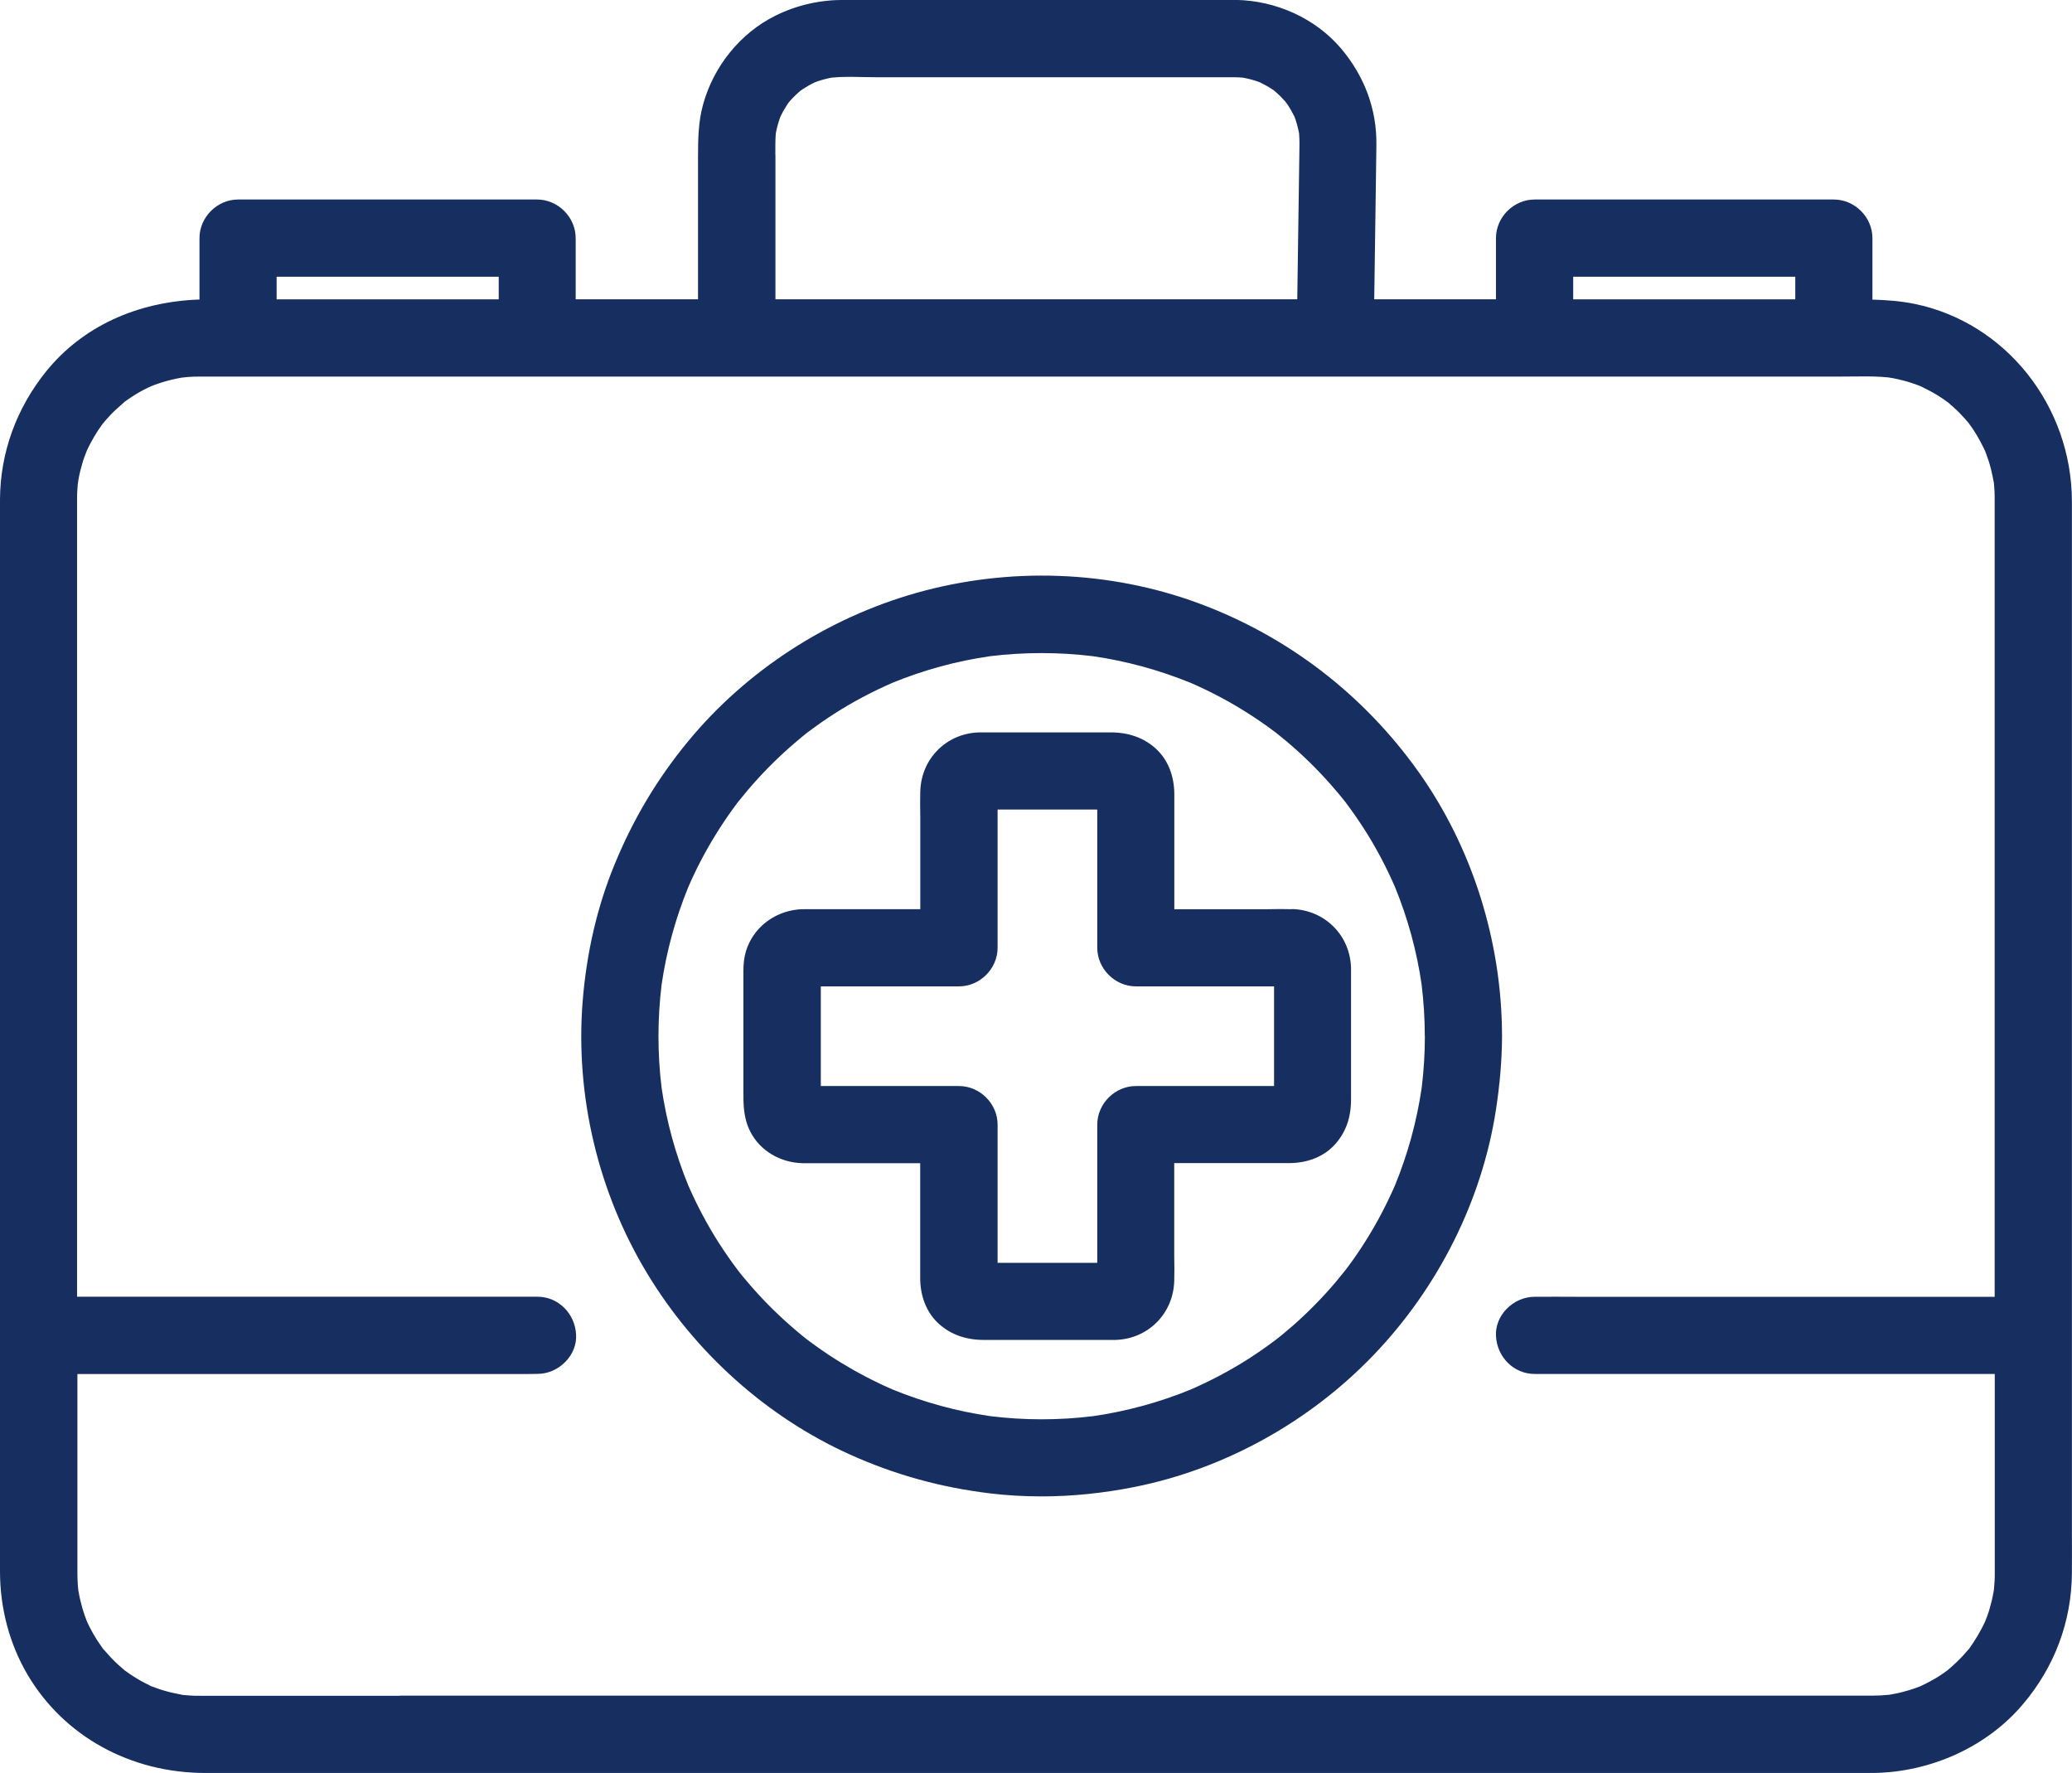
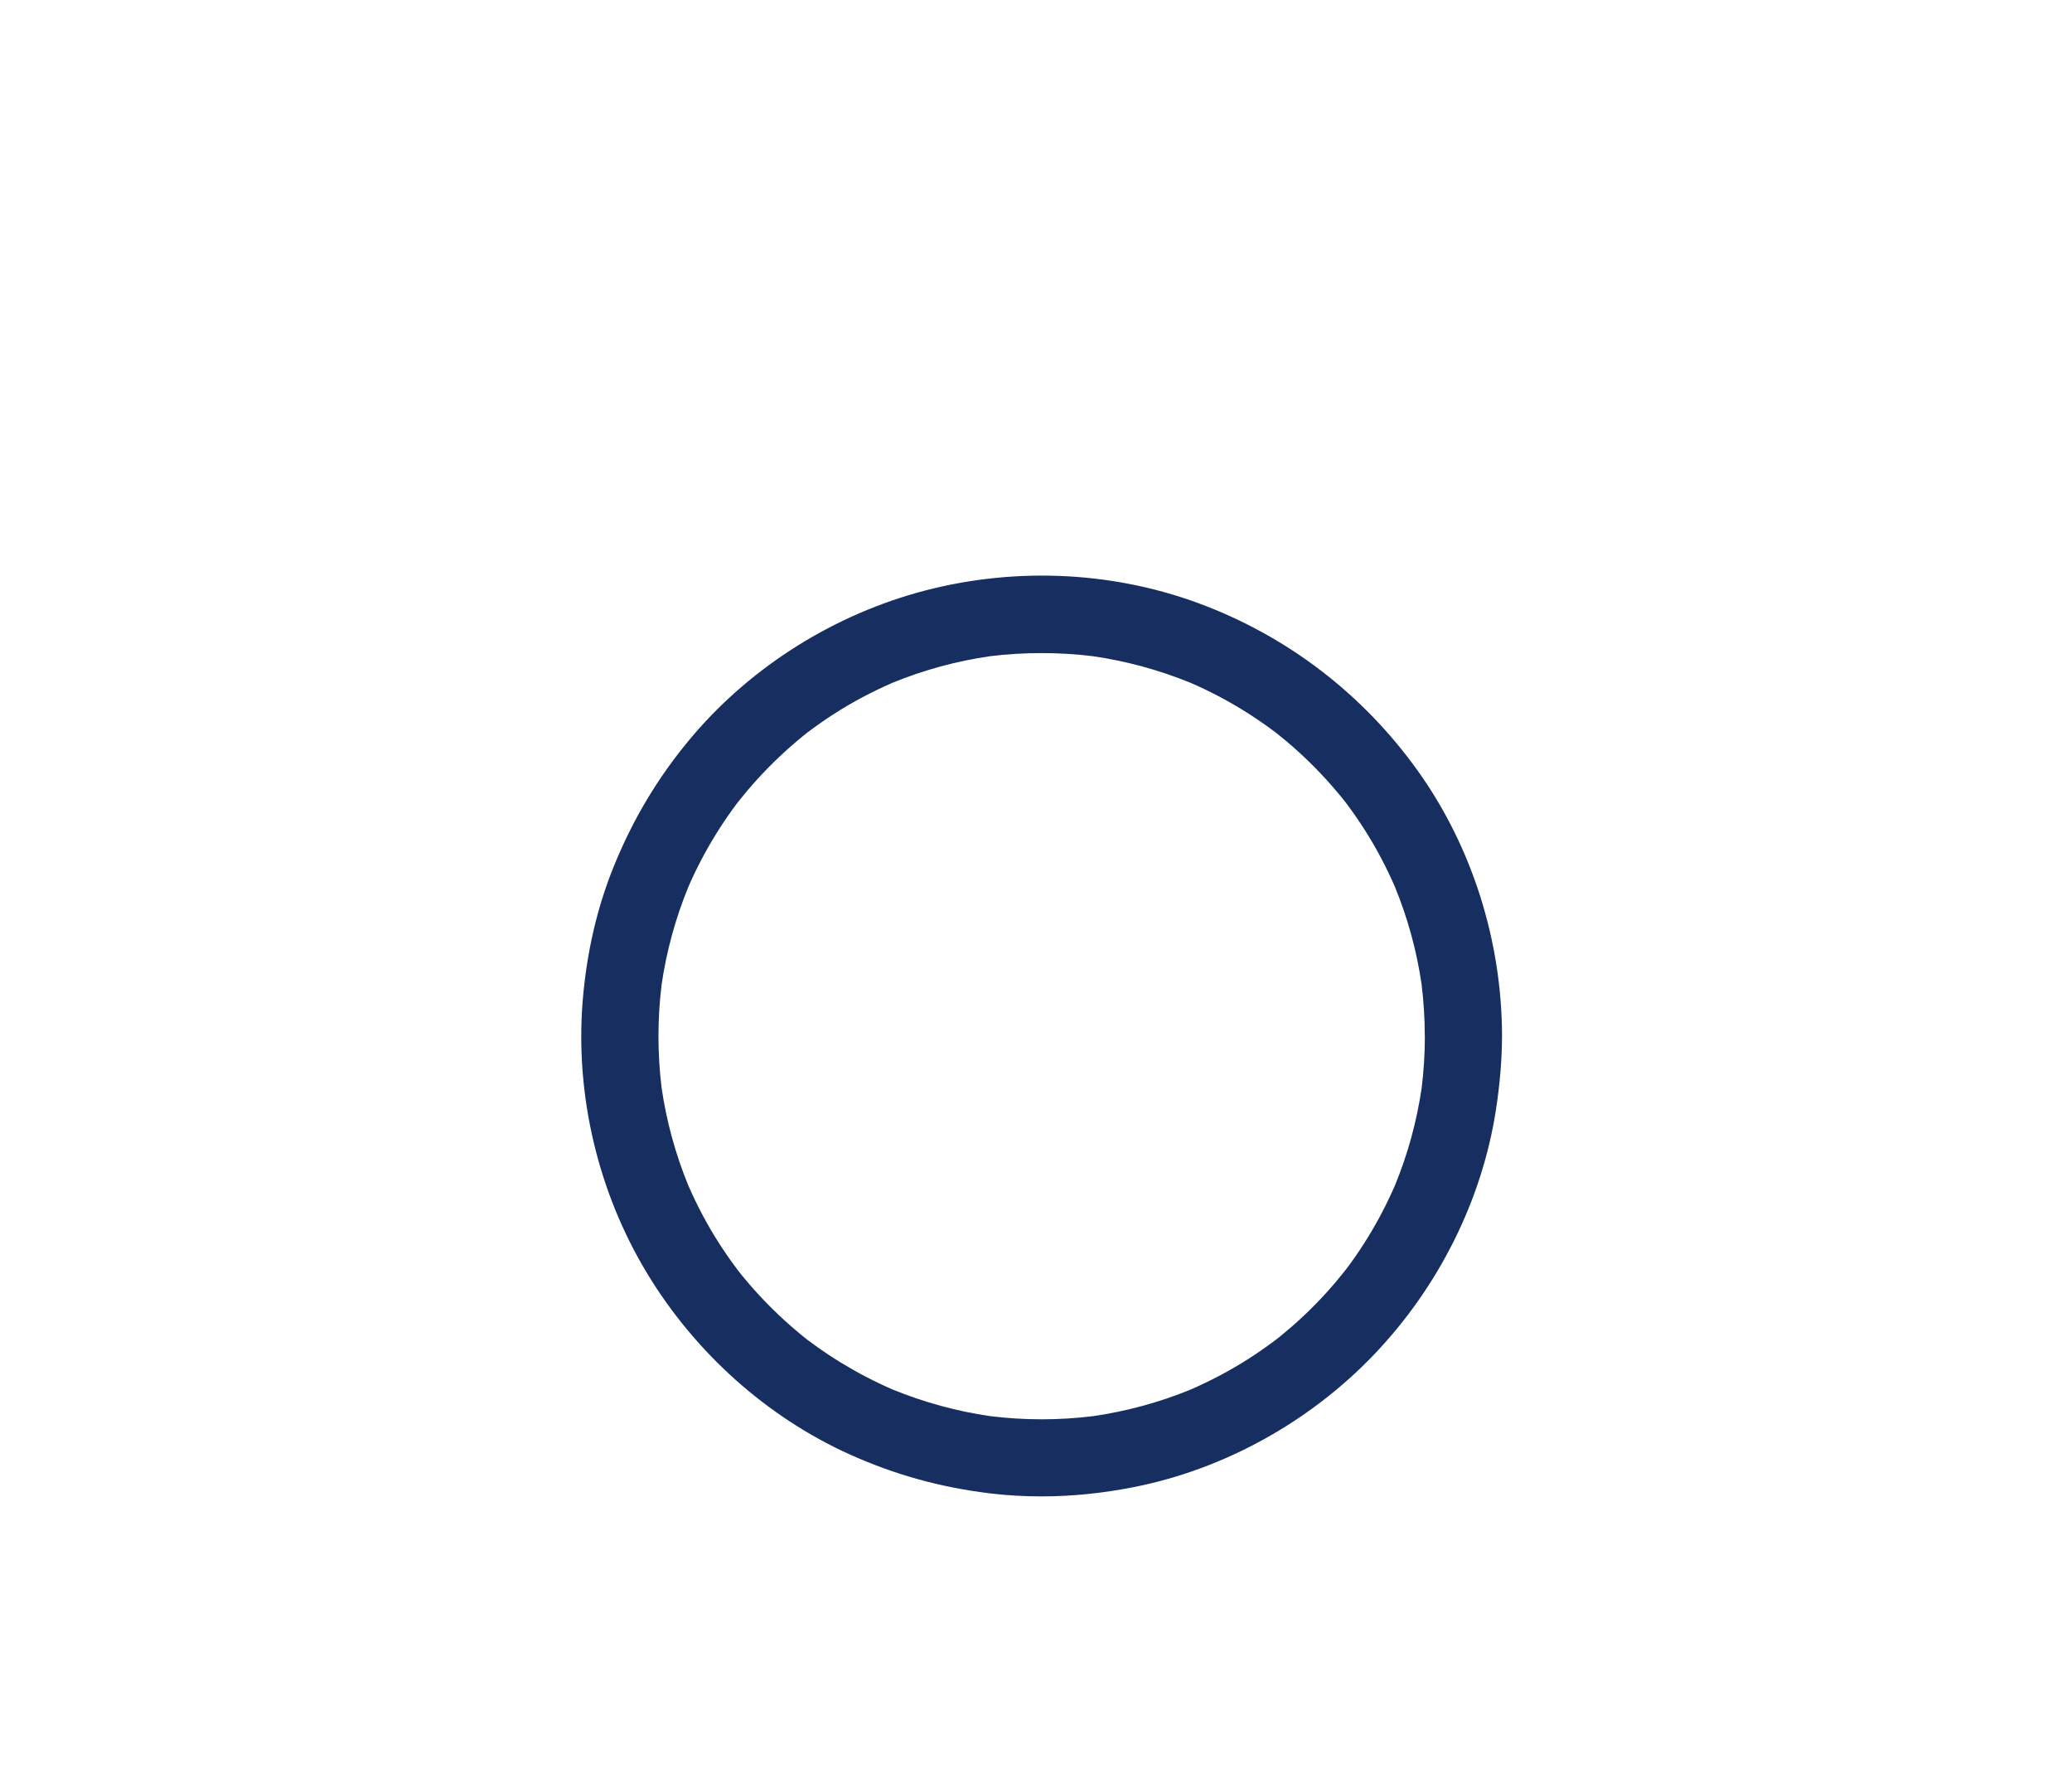
<svg xmlns="http://www.w3.org/2000/svg" id="Layer_2" viewBox="0 0 239.31 204.76">
  <defs>
    <style>.cls-1{fill:#162e60;stroke-width:0px;}</style>
  </defs>
  <g id="Layer_1-2">
-     <path class="cls-1" d="M239.3,174.26V63.74c0-1.94,0-3.89,0-5.83-.02-11.05-7.65-20.64-18.14-22.81-1.65-.34-3.29-.45-4.9-.5v-7.1c0-2.42-2.04-4.46-4.46-4.46h-34.56c-2.42,0-4.46,2.04-4.46,4.46v7.06h-14.06l.14-9.84c.04-2.67.08-5.34.11-8.01.05-4.06-1.36-7.9-4.09-11.12-2.92-3.44-7.47-5.53-12.17-5.6-1.46-.02-2.91-.01-4.37,0h-40.88c-2.8,0-5.45.61-7.88,1.81-4.04,1.99-7.18,5.85-8.39,10.32-.53,1.96-.57,3.88-.57,6.02v16.42h-14.13v-7.06c0-2.42-2.04-4.46-4.46-4.46H27.5c-2.42,0-4.46,2.04-4.46,4.46v7.09c-7.28.25-13.53,3.16-17.67,8.25C1.89,47.14.03,52.27,0,57.67c0,.52,0,1.04,0,1.55v122.23c0,4.32,1.12,8.46,3.2,11.98,4.2,7.09,11.87,11.32,20.52,11.32h192.51s.07,0,.11,0c6.68-.08,13.14-3.03,17.28-7.91,3.68-4.33,5.64-9.57,5.68-15.18.01-1.65,0-3.3,0-4.94v-2.46ZM207.35,34.57h-25.65s0-2.61,0-2.61h25.65v2.61ZM89.55,17.89c0-.85-.01-1.67.05-2.47.12-.65.29-1.29.52-1.91.23-.49.49-.95.77-1.38.07-.11.15-.21.22-.32.2-.24.42-.47.64-.69.22-.22.46-.44.7-.64.1-.07.21-.15.32-.22.43-.28.89-.54,1.38-.77.63-.23,1.27-.41,1.93-.53,1.17-.11,2.41-.09,3.61-.06.51,0,1.01.02,1.51.02h37.92c1.15,0,2.29,0,3.43,0,.34,0,.68.02,1.02.05.66.12,1.31.3,1.93.53.52.25,1,.52,1.45.82l.12.08s.01,0,.02.01c.01.01.03.02.04.03.26.22.52.45.76.69.2.2.39.41.58.62.1.14.18.27.27.37.28.43.54.89.78,1.38.23.62.4,1.26.52,1.91.06.76.05,1.53.03,2.35l-.24,16.8h-60.27s0-15.9,0-15.9v-.77ZM57.6,34.57h-25.65s0-2.61,0-2.61h25.65v2.61ZM46.16,195.84h-22.51c-.41,0-.81,0-1.22-.01-.35-.01-.7-.04-1.06-.07-.1,0-.2-.02-.3-.03-.03,0-.06-.01-.09-.02-.83-.16-1.45-.3-2.02-.47-.28-.08-.55-.17-.83-.27l-.32-.12c-.09-.04-.21-.08-.34-.12,0,0,0,0-.01,0h0c-.08-.02-.16-.04-.24-.06.08,0,.17.02.24.05-.11-.06-.22-.11-.31-.16l-.3-.14c-.3-.15-.59-.31-.88-.48-.57-.33-1.1-.7-1.55-1.02-.01-.01-.03-.02-.04-.04l-.25-.21c-.29-.25-.58-.51-.85-.77-.36-.35-.69-.72-1.02-1.09l-.26-.29s-.05-.06-.08-.08c-.01-.02-.03-.05-.05-.07-.22-.31-.44-.63-.65-.95-.33-.52-.64-1.06-.92-1.62l-.14-.3c-.03-.06-.07-.15-.12-.25-.1-.25-.19-.51-.28-.76-.22-.63-.4-1.3-.55-1.97-.06-.29-.11-.59-.17-.88,0,0,0-.01,0-.02-.02-.18-.04-.36-.05-.54-.04-.56-.05-1.11-.05-1.66v-22.74h46.04c.78,0,1.55,0,2.33,0,.78,0,1.56,0,2.36,0s1.59,0,2.42-.02c1.2,0,2.38-.52,3.25-1.43.82-.86,1.25-1.95,1.2-3.07-.11-2.47-2.07-4.41-4.45-4.41H11.55c-.77,0-1.55,0-2.33,0-.1,0-.21,0-.32,0V57.63c0-.21,0-.42.01-.63.01-.35.04-.7.07-1.05l.08-.56c.11-.63.26-1.25.44-1.85.08-.28.17-.56.27-.83.03-.08.1-.25.16-.41.03-.07.07-.16.1-.27.52-1.11,1.13-2.14,1.82-3.08,0-.01.02-.02.03-.03l.29-.35c.18-.21.38-.42.57-.63.47-.5.98-.94,1.58-1.47.01-.01.03-.02.04-.04.04-.03.09-.06.13-.1.27-.19.55-.39.83-.57.56-.36,1.15-.69,1.75-.98l.41-.19h.02c.25-.11.49-.2.74-.28.69-.24,1.4-.43,2.12-.58.23-.05.45-.09.68-.13.08,0,.16,0,.24-.02.14-.02.3-.04.37-.04.46-.04.92-.05,1.38-.05h38.84s.02,0,.03,0c.04,0,.09,0,.13,0h22.88s.02,0,.03,0c.04,0,.09,0,.13,0h126.55s.02,0,.03,0c.04,0,.09,0,.13,0h.57c.47,0,.95,0,1.43-.01,1.16-.01,2.36-.03,3.52.04.28.02.55.04.83.07.05.01.11.02.16.03.11.02.24.04.32.05.72.14,1.44.32,2.13.54.28.09.55.19.83.29l.22.09s.02,0,.03.01l.34.17c.54.27,1.05.53,1.54.83.28.17.56.36.84.55l.26.19s.1.07.16.11c0,0,.01.01.02.02l.08.06c.09.08.18.16.27.24l.19.16c.28.25.56.51.82.78.2.2.39.41.58.62l.23.27c.06.07.13.16.22.25.06.09.12.17.16.23l.17.23c.22.31.42.63.62.96.28.46.52.93.76,1.41l.17.35s0,.02.01.03l.09.22c.12.32.23.64.34.97.19.59.34,1.21.47,1.84.01.06.04.2.06.33.01.07.03.17.06.28.04.33.06.66.08.99.02.41.02.83.02,1.24,0,1.95,0,3.9,0,5.85v2.93s0,83.05,0,83.05h-46.05c-.77,0-1.55,0-2.33,0-1.56,0-3.13-.02-4.77,0-1.2,0-2.38.52-3.25,1.43-.82.86-1.25,1.95-1.2,3.07.11,2.47,2.07,4.41,4.46,4.41h50.5c.78,0,1.55,0,2.33,0,.11,0,.21,0,.32,0v17.53c0,1.78,0,3.56,0,5.35v.14c0,.31,0,.62-.02.93-.02.33-.05.66-.08.99l-.06.33c-.11.63-.26,1.25-.44,1.86-.1.33-.2.65-.32.96-.02.06-.08.19-.13.32-.03.08-.06.15-.08.22-.49,1.04-1.08,2.04-1.8,3.06-.02.02-.03.05-.05.07-.03.03-.05.05-.08.08l-.3.34c-.13.14-.25.29-.38.43-.42.45-.87.88-1.33,1.28l-.34.29s-.02.02-.03.03c-.2.15-.41.3-.62.44-.51.35-1.05.67-1.59.95-.22.12-.44.22-.66.33l-.26.12s-.02.01-.03.02c-.11.04-.22.08-.32.12-.58.22-1.19.4-1.81.56-.29.07-.57.14-.86.19-.06.01-.2.03-.33.06-.07.01-.17.03-.28.05-.6.06-1.23.1-1.91.1H46.16Z" />
-     <path class="cls-1" d="M149.25,105c-.94-.03-1.89-.02-2.83,0-.46,0-.92,0-1.39,0h-9.4v-13.26c0-2.19-.78-4.09-2.21-5.35-1.36-1.2-3.08-1.81-5.13-1.81h-14.14c-.35,0-.69,0-1.04,0-3.78.09-6.71,3.02-6.82,6.8-.03.94-.02,1.89,0,2.83,0,.46,0,.92,0,1.39v9.4h-13.38s-.08,0-.12,0c-.2,0-.41,0-.62.03-2.83.28-5.22,2.17-6.02,4.84-.2.66-.29,1.37-.29,2.3v13.93c0,1.5,0,3.05.82,4.63,1.11,2.15,3.41,3.53,5.99,3.6.16,0,.31,0,.47,0h13.14s0,13.25,0,13.25c0,2.19.78,4.09,2.21,5.35,1.36,1.2,3.08,1.81,5.13,1.81h14.14c.17,0,.34,0,.51,0s.35,0,.53,0c3.78-.09,6.71-3.02,6.82-6.8.03-.94.02-1.89,0-2.83,0-.46,0-.92,0-1.39v-9.4h13.26c2.19,0,4.09-.78,5.35-2.21,1.22-1.38,1.81-3.05,1.81-5.13v-14.14c0-.35,0-.69,0-1.04-.09-3.78-3.02-6.71-6.8-6.82ZM110.76,113.91c2.42,0,4.46-2.04,4.46-4.46v-15.96h11.51v15.96c0,2.42,2.04,4.46,4.46,4.46h15.96v11.51h-15.96c-2.42,0-4.46,2.04-4.46,4.46v15.96h-11.51v-15.96c0-2.42-2.04-4.46-4.46-4.46h-15.96v-11.51h15.96Z" />
    <path class="cls-1" d="M173.48,119.66v-.03c-.02-10.97-3.46-21.81-9.67-30.53-6.38-8.95-15.16-15.67-25.42-19.45-10.29-3.79-21.86-4.2-32.58-1.17-10.27,2.91-19.61,8.98-26.31,17.1-3.57,4.32-6.35,8.98-8.51,14.23-2.01,4.87-3.25,10.22-3.7,15.89-.85,10.88,1.8,22.03,7.48,31.4,5.53,9.13,13.8,16.53,23.3,20.83,5.23,2.37,10.58,3.85,16.35,4.54,1.93.23,3.89.34,5.87.34,3.55,0,7.16-.37,10.8-1.1,10.36-2.08,20.15-7.5,27.57-15.24,7.49-7.82,12.5-17.86,14.11-28.26.47-3.04.7-5.84.71-8.54v-.03ZM164.57,119.66c0,2-.13,4.01-.37,5.98-.57,3.86-1.6,7.64-3.08,11.24-.9,2.07-1.94,4.07-3.1,5.96-.61,1-1.28,2-1.97,2.96-.17.24-.35.48-.53.71l-.16.21c-.35.44-.7.87-1.05,1.29-1.52,1.8-3.19,3.5-4.96,5.06-.45.39-.9.77-1.36,1.15-.19.15-.38.31-.58.46,0,0-.02.02-.03.02l-.21.16c-.94.71-1.93,1.39-2.92,2.03-2.12,1.36-4.39,2.56-6.73,3.58-3.61,1.48-7.39,2.51-11.25,3.07-3.96.49-7.96.49-11.92,0-3.86-.56-7.64-1.6-11.25-3.07-2.07-.9-4.08-1.95-5.98-3.11-1-.61-2-1.28-2.96-1.97-.24-.17-.48-.35-.71-.52l-.18-.13c-.45-.35-.89-.71-1.32-1.08-1.8-1.52-3.5-3.19-5.06-4.96-.39-.44-.77-.9-1.15-1.35-.16-.19-.31-.38-.46-.58,0,0,0,0,0,0l-.18-.24c-.71-.94-1.39-1.93-2.03-2.92-1.36-2.12-2.56-4.38-3.58-6.72-1.48-3.62-2.52-7.41-3.08-11.28-.48-3.94-.48-7.93,0-11.88.56-3.87,1.6-7.66,3.08-11.28.9-2.08,1.95-4.08,3.11-5.97.62-1.01,1.28-2,1.97-2.96.17-.24.35-.48.53-.72l.14-.18c.35-.44.71-.88,1.07-1.31,1.52-1.8,3.19-3.5,4.96-5.06.44-.39.9-.77,1.35-1.15.19-.16.38-.31.57-.46.02-.01.04-.03.05-.04l.19-.14c.95-.71,1.94-1.4,2.92-2.03,2.12-1.36,4.39-2.56,6.73-3.58,3.61-1.48,7.4-2.51,11.27-3.07,3.94-.48,7.94-.48,11.88,0,3.87.56,7.65,1.6,11.27,3.07,2.08.9,4.09,1.95,5.98,3.11,1.01.62,2.01,1.29,2.96,1.97.24.17.48.35.72.53l.19.14c.44.35.88.71,1.31,1.07,1.8,1.52,3.5,3.19,5.06,4.96.39.44.77.9,1.15,1.35.16.19.31.38.46.57t0,0l.18.24c.71.94,1.39,1.93,2.03,2.92,1.36,2.12,2.56,4.38,3.58,6.73,1.47,3.6,2.51,7.37,3.07,11.23.24,1.98.37,3.98.37,5.98Z" />
  </g>
</svg>